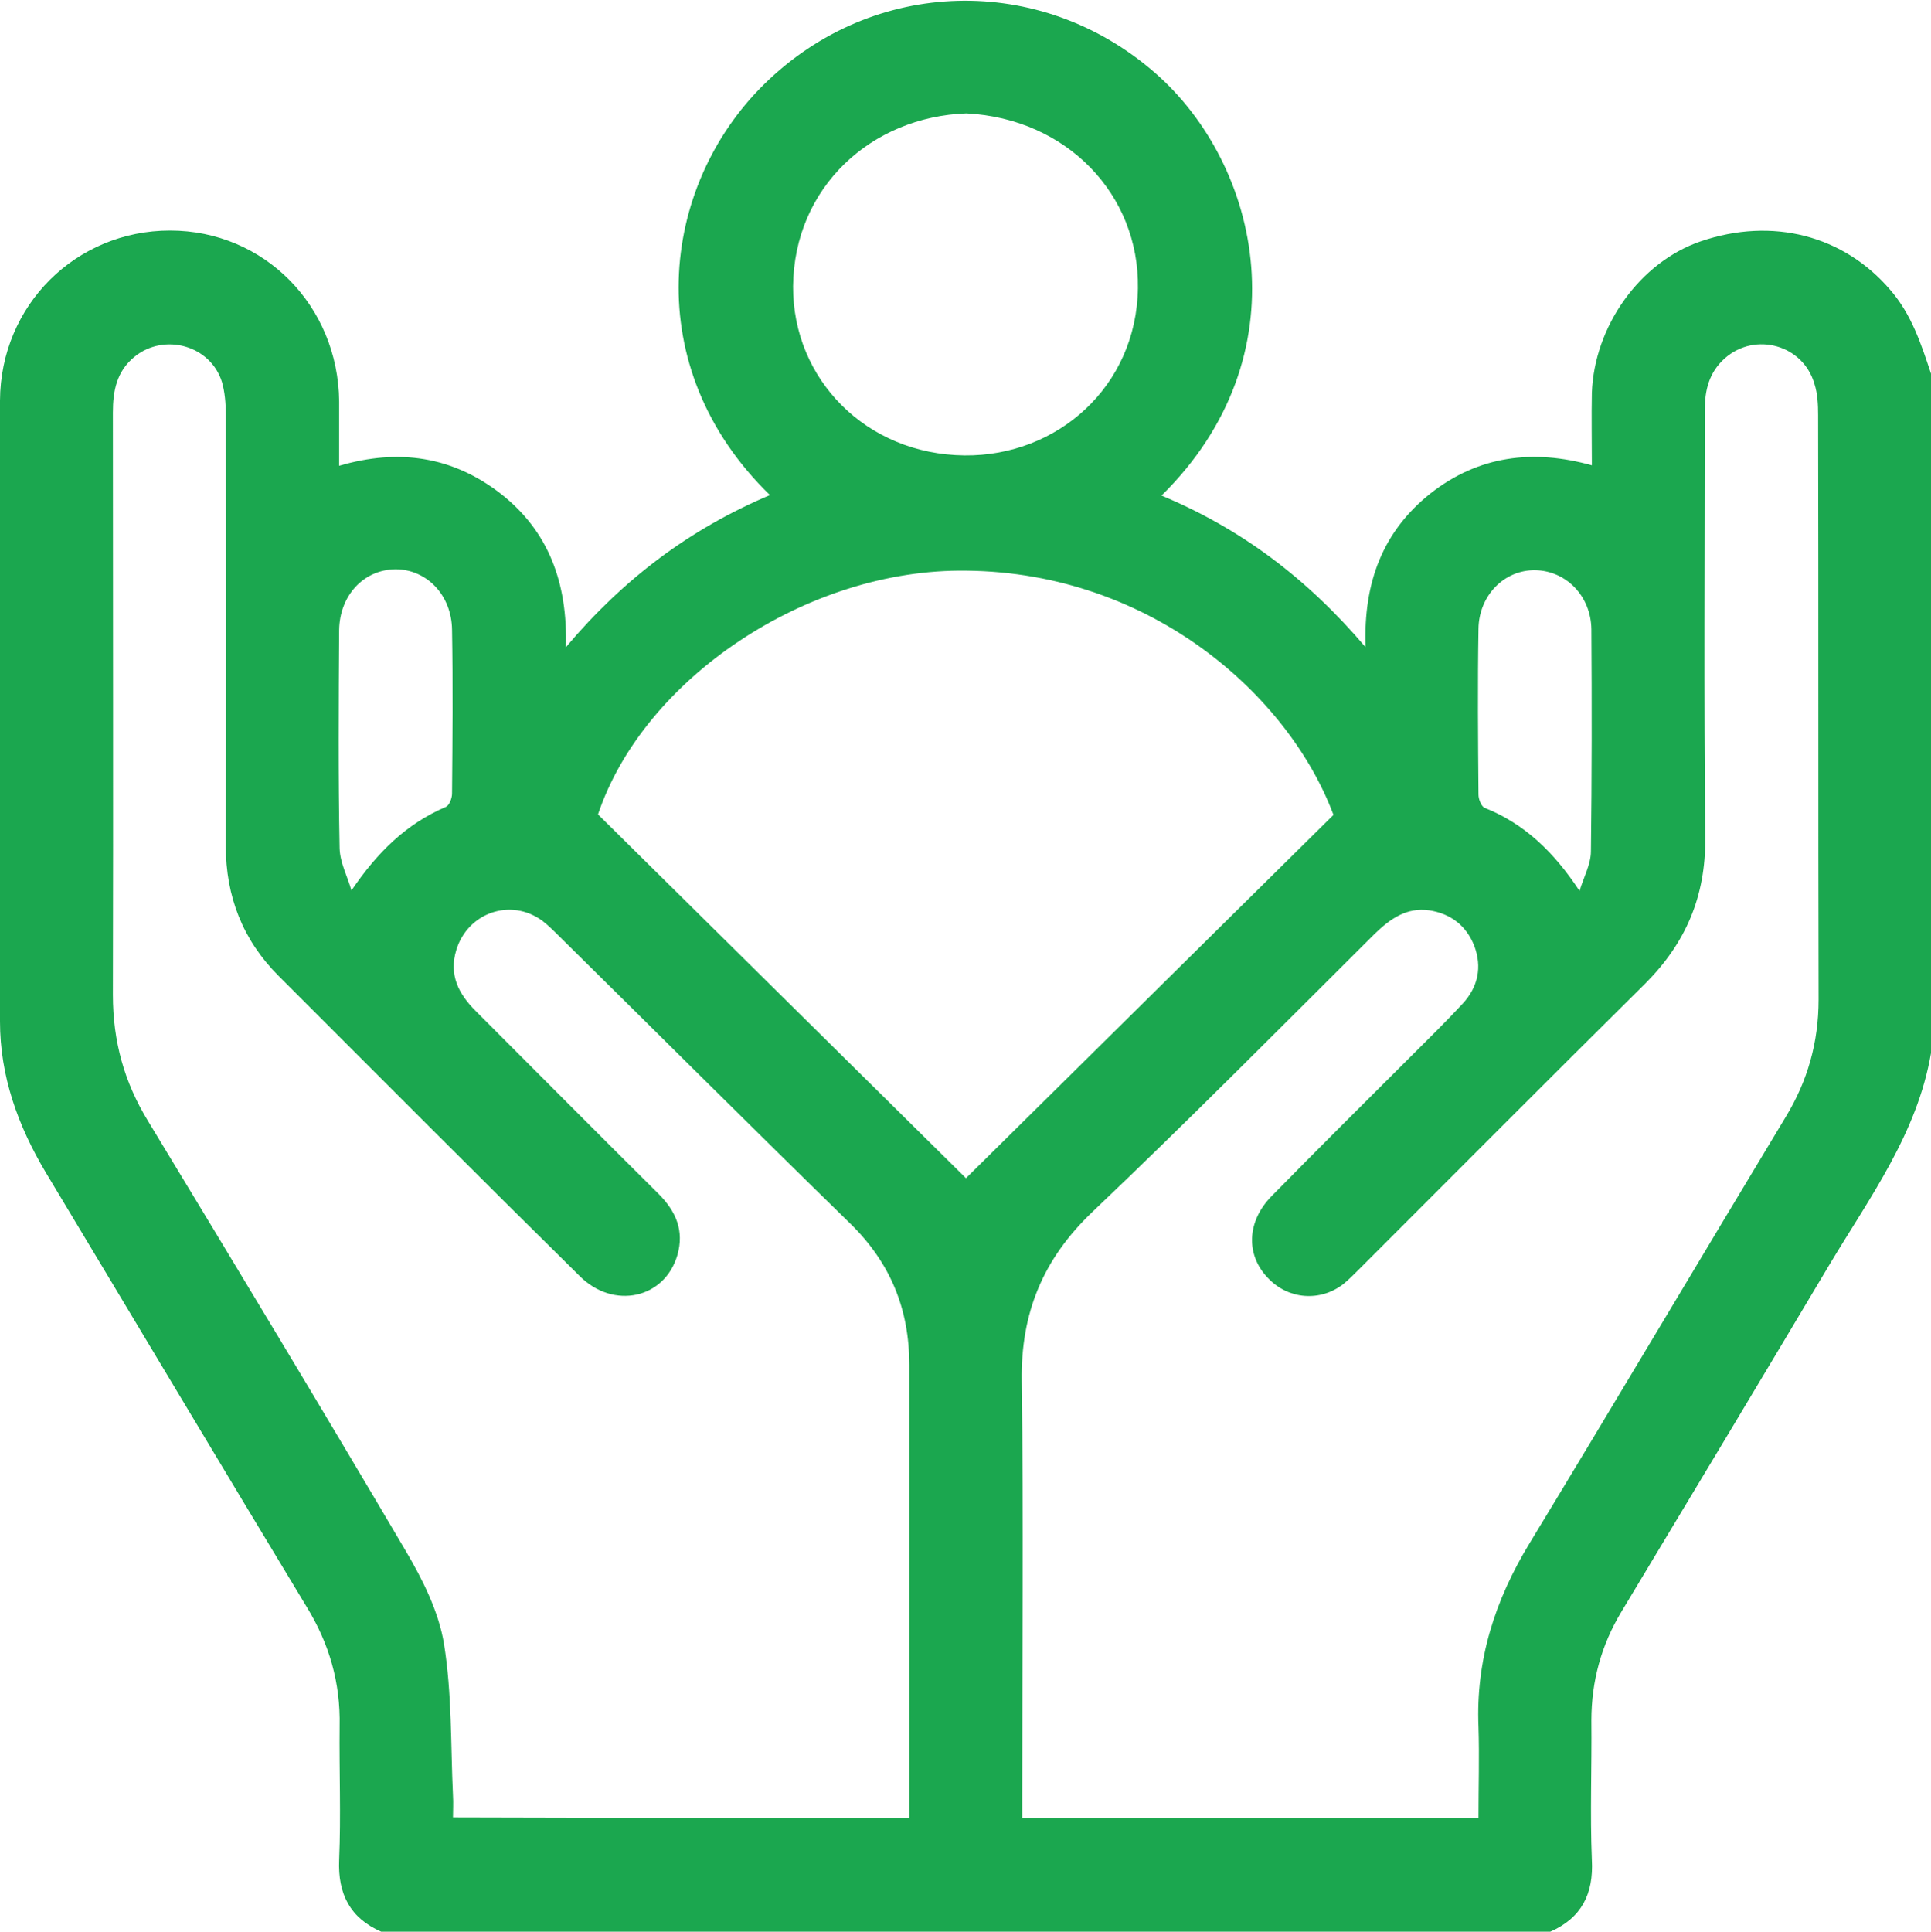
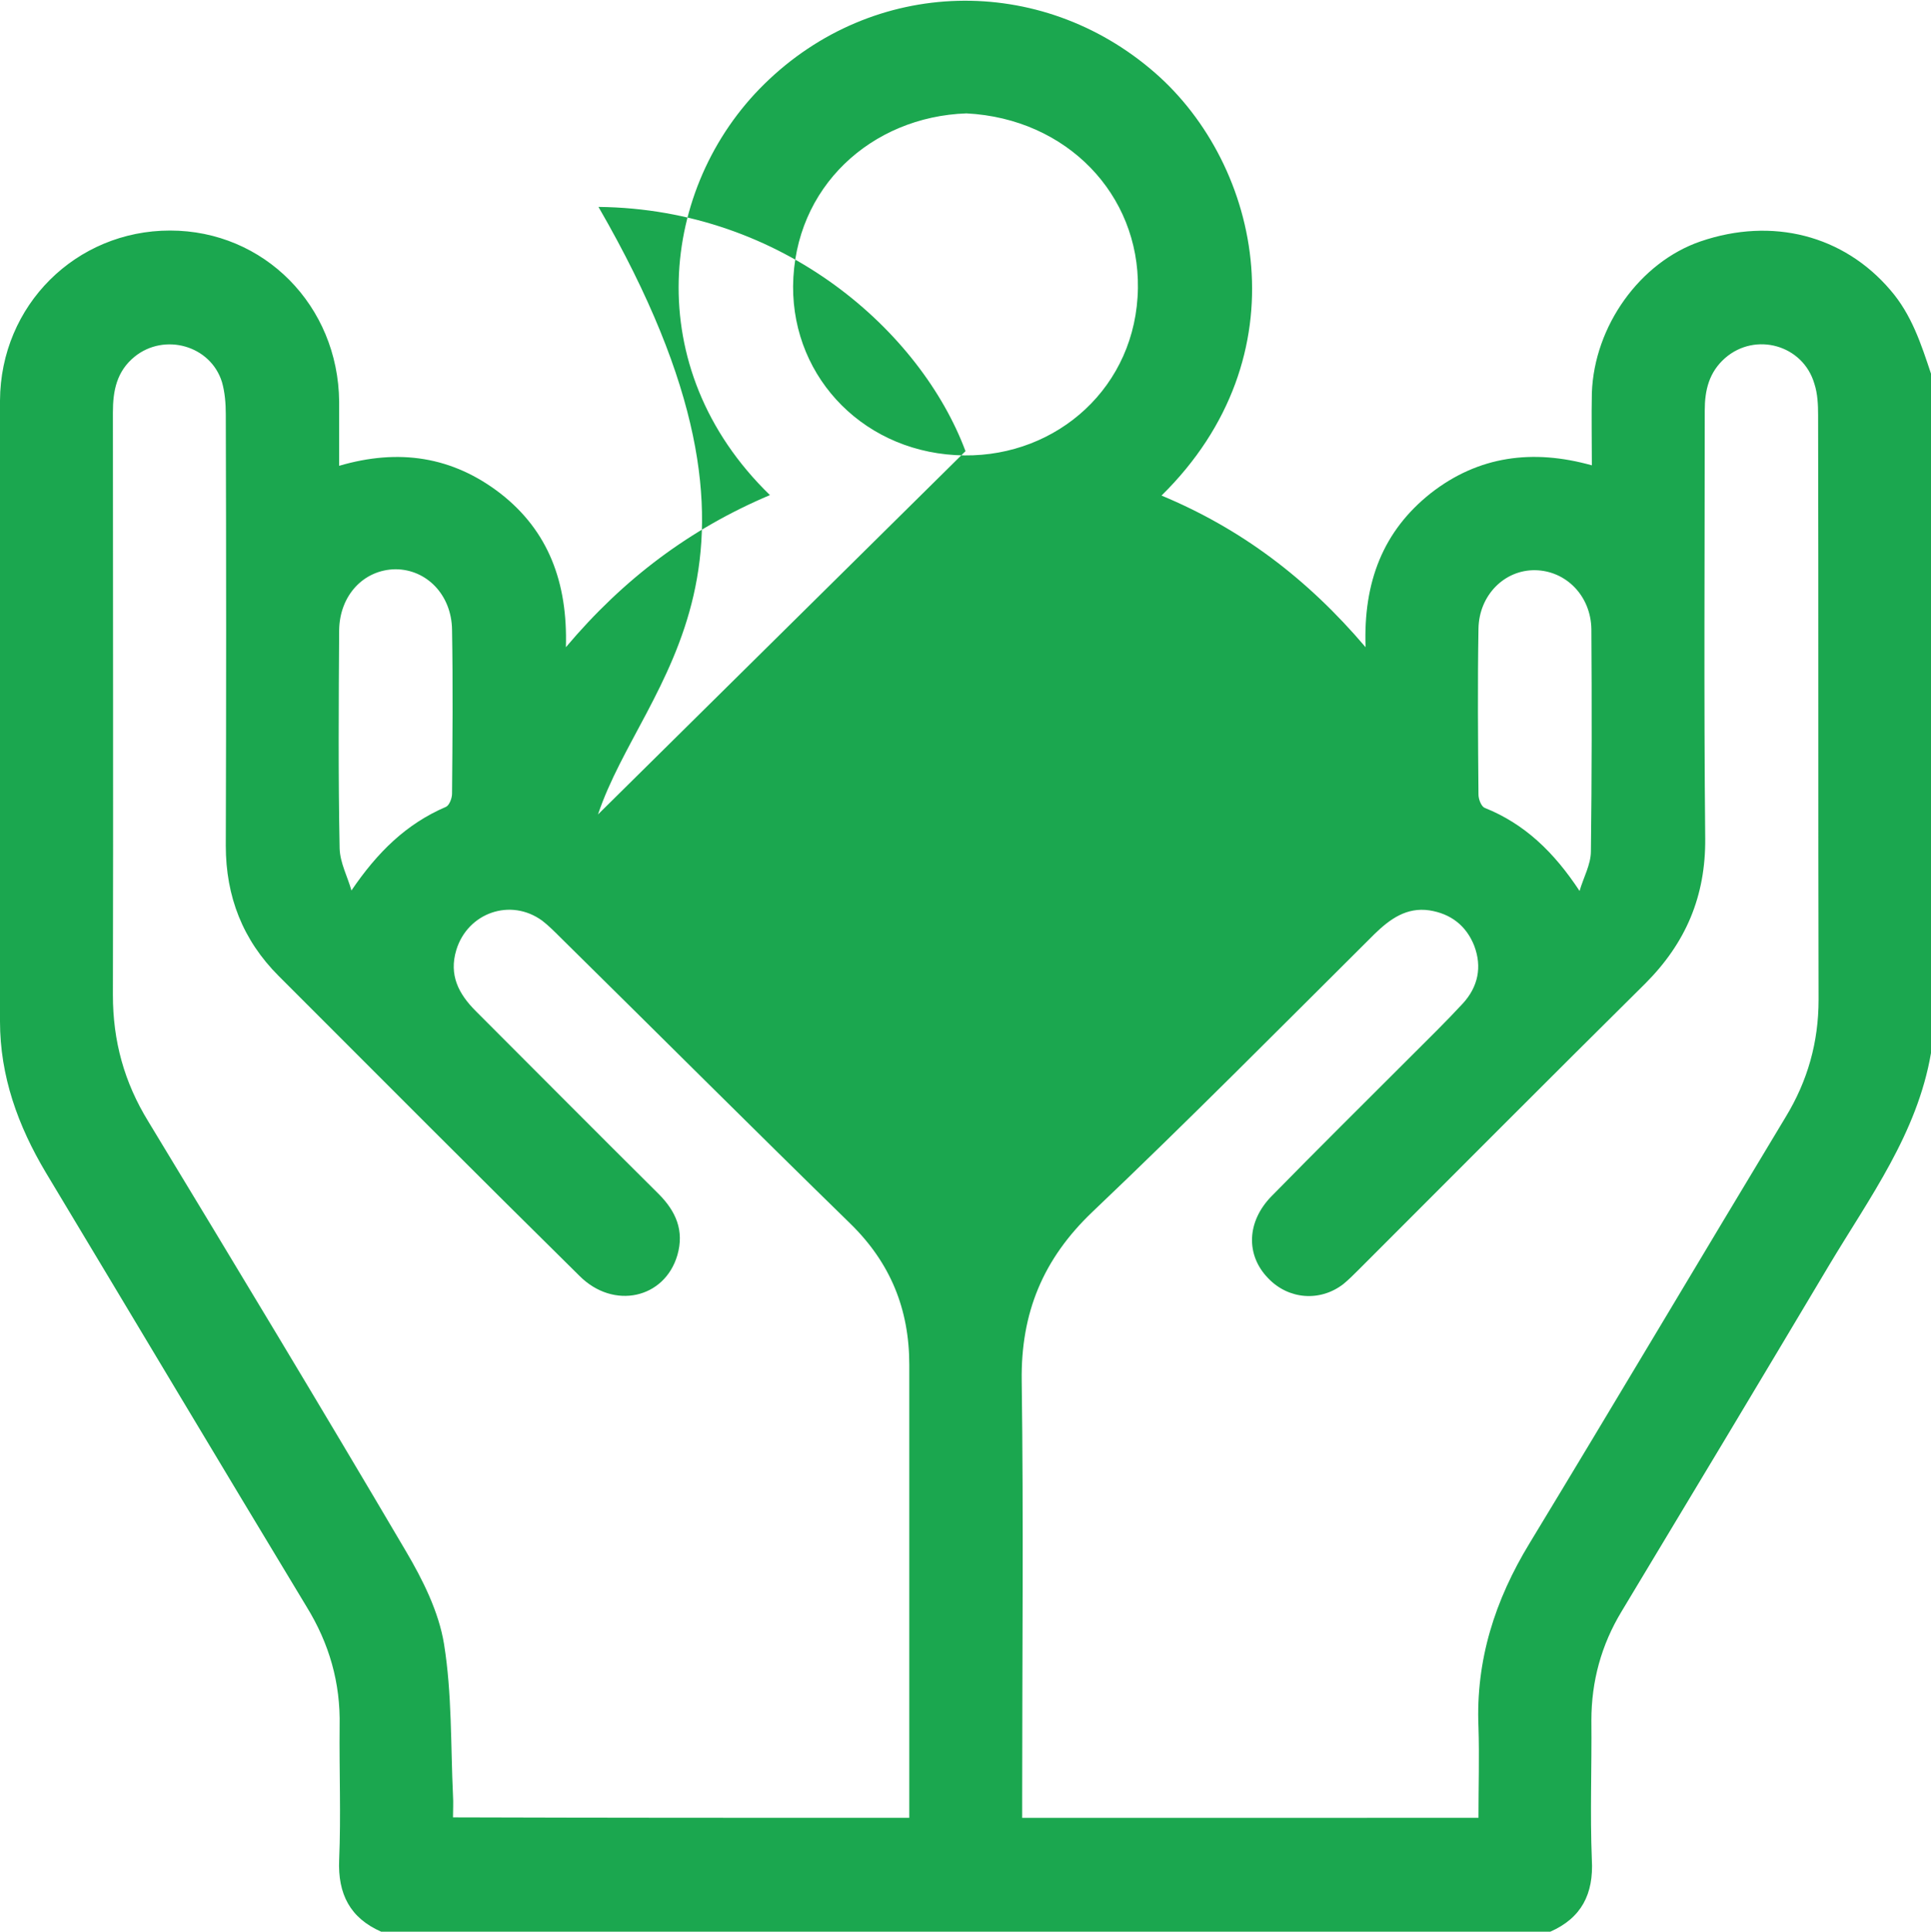
<svg xmlns="http://www.w3.org/2000/svg" version="1.1" id="Layer_1" x="0px" y="0px" viewBox="0 0 408.8 408.9" style="enable-background:new 0 0 408.8 408.9;" xml:space="preserve">
  <style type="text/css">
	.st0{fill:#1BA74F;}
</style>
-   <path class="st0" d="M328.2,408.9c-82.5,0-165,0-247.5,0c-6.6-2.9-9.2-8-8.9-15.2c0.4-9.4,0-18.9,0.1-28.3c0.2-9.2-2.2-17.5-7-25.3  c-18.5-30.6-36.8-61.3-55.2-91.9c-5.9-9.9-9.7-20.4-9.7-32c0-43.8-0.1-87.6,0-131.4c0.1-20.2,16.1-36,36-36  c19.9,0,35.6,15.9,35.8,36.2c0,4.4,0,8.8,0,13.6c12.6-3.7,24-2,34.2,5.9c10.1,7.9,14.2,18.8,13.8,32.5  c12.3-14.6,26.4-25.1,43.2-32.2c-27.8-27-23.3-65.3-1.2-87c23.1-22.7,58.5-23.5,82.7-2.4c22.5,19.6,31.4,60,1.4,89.5  c16.8,7,30.8,17.5,43.2,32.1c-0.5-13.8,3.7-24.6,13.8-32.6c10.1-7.9,21.6-9.4,34.1-5.9c0-5.4-0.1-10.3,0-15.3  c0.5-14.2,10.2-27.7,23-32.1c15.2-5.2,30.3-1.3,40.2,10.3c4.5,5.2,6.5,11.4,8.6,17.7c0,47.9,0,95.8,0,143.8  c-2.9,17-13,30.6-21.5,44.8c-14.6,24.5-29.3,49-44,73.4c-4.3,7.1-6.4,14.8-6.4,23.1c0.1,9.8-0.3,19.7,0.1,29.5  C337.4,400.9,334.8,406,328.2,408.9z M313,384.8c0-6.7,0.2-12.9,0-19.2c-0.6-14.2,3.5-26.9,10.8-38.9c18.2-30,36.1-60.2,54.2-90.2  c4.7-7.7,7-15.9,7-24.9c-0.1-41.2,0-82.5-0.1-123.7c0-2.2-0.1-4.6-0.8-6.7c-2.4-8.2-12.5-11-18.9-5.4c-3.4,3-4.3,6.8-4.3,11.1  c0,30.2-0.2,60.4,0.1,90.6c0.1,12.2-4.1,22.1-12.7,30.7c-20.3,20.1-40.5,40.4-60.7,60.6c-1,1-2.1,2.1-3.2,3  c-4.9,3.8-11.6,3.3-15.9-1.2c-4.8-4.9-4.6-12,0.7-17.4c9.7-9.9,19.5-19.6,29.3-29.4c3.8-3.8,7.6-7.5,11.2-11.4  c3.2-3.5,4.1-7.7,2.4-12.2c-1.7-4.3-5-6.8-9.5-7.5c-4.8-0.7-8.3,1.8-11.6,5c-19.8,19.7-39.5,39.6-59.7,58.8  c-10.5,10-15.2,21.4-15,35.8c0.4,29.4,0.1,58.8,0.1,88.2c0,1.4,0,2.8,0,4.3C248.8,384.8,280.7,384.8,313,384.8z M192.5,384.8  c0-32.3,0-64.1,0-95.9c0-11.8-4-21.6-12.5-29.9c-20.6-20.1-40.9-40.4-61.4-60.6c-1.2-1.2-2.5-2.5-3.8-3.5  c-6.7-4.9-15.8-1.7-18.2,6.2c-1.6,5.3,0.5,9.3,4.1,12.9c12.9,12.9,25.7,25.8,38.7,38.7c3.7,3.7,5.5,7.8,4,13  c-2.7,9.2-13.5,11.6-20.7,4.4C101.3,249,80.2,227.8,59,206.6c-7.6-7.6-11.2-16.8-11.2-27.6c0.1-30.5,0.1-60.9,0-91.4  c0-2.2-0.2-4.6-0.8-6.7c-2.4-7.8-12.2-10.5-18.5-5.4c-3.8,3.1-4.6,7.2-4.6,11.8c0,41.1,0.1,82.2,0,123.3c0,9.8,2.4,18.5,7.5,26.8  c18.3,30.2,36.6,60.5,54.5,90.9c3.6,6.1,7,12.9,8.1,19.7c1.7,10.5,1.4,21.4,1.9,32.1c0.1,1.5,0,3.1,0,4.6  C128.3,384.8,160.2,384.8,192.5,384.8z M126.6,172.4c26.2,25.9,52.2,51.6,77.9,77c25.8-25.5,51.7-51.1,77.8-76.9  c-9.4-25.2-38.5-51.3-77.7-51.7C170.9,120.3,136.2,143.7,126.6,172.4z M204.6,24c-20.1,0.7-36.5,15.6-36.7,36.6  c-0.1,19.7,15.5,35.6,36.3,35.8c19.6,0.2,36.4-14.5,36.7-35.4C241.2,41.2,225.9,25.1,204.6,24z M74.4,188.5  c5.5-8.1,11.6-14.1,20-17.7c0.7-0.3,1.3-1.8,1.3-2.8c0.1-11.6,0.2-23.1,0-34.7c-0.1-7.4-5.4-12.8-12-12.8  c-6.7,0.1-11.8,5.5-11.9,12.9c-0.1,15.4-0.2,30.8,0.1,46.2C72,182.7,73.6,185.6,74.4,188.5z M334.4,188.6c0.8-2.8,2.4-5.6,2.4-8.4  c0.2-15.7,0.2-31.4,0.1-47c-0.1-7.1-5.4-12.4-11.9-12.5c-6.5-0.1-11.9,5.3-12,12.4c-0.2,11.7-0.1,23.4,0,35.1c0,1,0.6,2.5,1.3,2.8  C322.8,174.4,329,180.4,334.4,188.6z" />
+   <path class="st0" d="M328.2,408.9c-82.5,0-165,0-247.5,0c-6.6-2.9-9.2-8-8.9-15.2c0.4-9.4,0-18.9,0.1-28.3c0.2-9.2-2.2-17.5-7-25.3  c-18.5-30.6-36.8-61.3-55.2-91.9c-5.9-9.9-9.7-20.4-9.7-32c0-43.8-0.1-87.6,0-131.4c0.1-20.2,16.1-36,36-36  c19.9,0,35.6,15.9,35.8,36.2c0,4.4,0,8.8,0,13.6c12.6-3.7,24-2,34.2,5.9c10.1,7.9,14.2,18.8,13.8,32.5  c12.3-14.6,26.4-25.1,43.2-32.2c-27.8-27-23.3-65.3-1.2-87c23.1-22.7,58.5-23.5,82.7-2.4c22.5,19.6,31.4,60,1.4,89.5  c16.8,7,30.8,17.5,43.2,32.1c-0.5-13.8,3.7-24.6,13.8-32.6c10.1-7.9,21.6-9.4,34.1-5.9c0-5.4-0.1-10.3,0-15.3  c0.5-14.2,10.2-27.7,23-32.1c15.2-5.2,30.3-1.3,40.2,10.3c4.5,5.2,6.5,11.4,8.6,17.7c0,47.9,0,95.8,0,143.8  c-2.9,17-13,30.6-21.5,44.8c-14.6,24.5-29.3,49-44,73.4c-4.3,7.1-6.4,14.8-6.4,23.1c0.1,9.8-0.3,19.7,0.1,29.5  C337.4,400.9,334.8,406,328.2,408.9z M313,384.8c0-6.7,0.2-12.9,0-19.2c-0.6-14.2,3.5-26.9,10.8-38.9c18.2-30,36.1-60.2,54.2-90.2  c4.7-7.7,7-15.9,7-24.9c-0.1-41.2,0-82.5-0.1-123.7c0-2.2-0.1-4.6-0.8-6.7c-2.4-8.2-12.5-11-18.9-5.4c-3.4,3-4.3,6.8-4.3,11.1  c0,30.2-0.2,60.4,0.1,90.6c0.1,12.2-4.1,22.1-12.7,30.7c-20.3,20.1-40.5,40.4-60.7,60.6c-1,1-2.1,2.1-3.2,3  c-4.9,3.8-11.6,3.3-15.9-1.2c-4.8-4.9-4.6-12,0.7-17.4c9.7-9.9,19.5-19.6,29.3-29.4c3.8-3.8,7.6-7.5,11.2-11.4  c3.2-3.5,4.1-7.7,2.4-12.2c-1.7-4.3-5-6.8-9.5-7.5c-4.8-0.7-8.3,1.8-11.6,5c-19.8,19.7-39.5,39.6-59.7,58.8  c-10.5,10-15.2,21.4-15,35.8c0.4,29.4,0.1,58.8,0.1,88.2c0,1.4,0,2.8,0,4.3C248.8,384.8,280.7,384.8,313,384.8z M192.5,384.8  c0-32.3,0-64.1,0-95.9c0-11.8-4-21.6-12.5-29.9c-20.6-20.1-40.9-40.4-61.4-60.6c-1.2-1.2-2.5-2.5-3.8-3.5  c-6.7-4.9-15.8-1.7-18.2,6.2c-1.6,5.3,0.5,9.3,4.1,12.9c12.9,12.9,25.7,25.8,38.7,38.7c3.7,3.7,5.5,7.8,4,13  c-2.7,9.2-13.5,11.6-20.7,4.4C101.3,249,80.2,227.8,59,206.6c-7.6-7.6-11.2-16.8-11.2-27.6c0.1-30.5,0.1-60.9,0-91.4  c0-2.2-0.2-4.6-0.8-6.7c-2.4-7.8-12.2-10.5-18.5-5.4c-3.8,3.1-4.6,7.2-4.6,11.8c0,41.1,0.1,82.2,0,123.3c0,9.8,2.4,18.5,7.5,26.8  c18.3,30.2,36.6,60.5,54.5,90.9c3.6,6.1,7,12.9,8.1,19.7c1.7,10.5,1.4,21.4,1.9,32.1c0.1,1.5,0,3.1,0,4.6  C128.3,384.8,160.2,384.8,192.5,384.8z M126.6,172.4c25.8-25.5,51.7-51.1,77.8-76.9  c-9.4-25.2-38.5-51.3-77.7-51.7C170.9,120.3,136.2,143.7,126.6,172.4z M204.6,24c-20.1,0.7-36.5,15.6-36.7,36.6  c-0.1,19.7,15.5,35.6,36.3,35.8c19.6,0.2,36.4-14.5,36.7-35.4C241.2,41.2,225.9,25.1,204.6,24z M74.4,188.5  c5.5-8.1,11.6-14.1,20-17.7c0.7-0.3,1.3-1.8,1.3-2.8c0.1-11.6,0.2-23.1,0-34.7c-0.1-7.4-5.4-12.8-12-12.8  c-6.7,0.1-11.8,5.5-11.9,12.9c-0.1,15.4-0.2,30.8,0.1,46.2C72,182.7,73.6,185.6,74.4,188.5z M334.4,188.6c0.8-2.8,2.4-5.6,2.4-8.4  c0.2-15.7,0.2-31.4,0.1-47c-0.1-7.1-5.4-12.4-11.9-12.5c-6.5-0.1-11.9,5.3-12,12.4c-0.2,11.7-0.1,23.4,0,35.1c0,1,0.6,2.5,1.3,2.8  C322.8,174.4,329,180.4,334.4,188.6z" />
</svg>